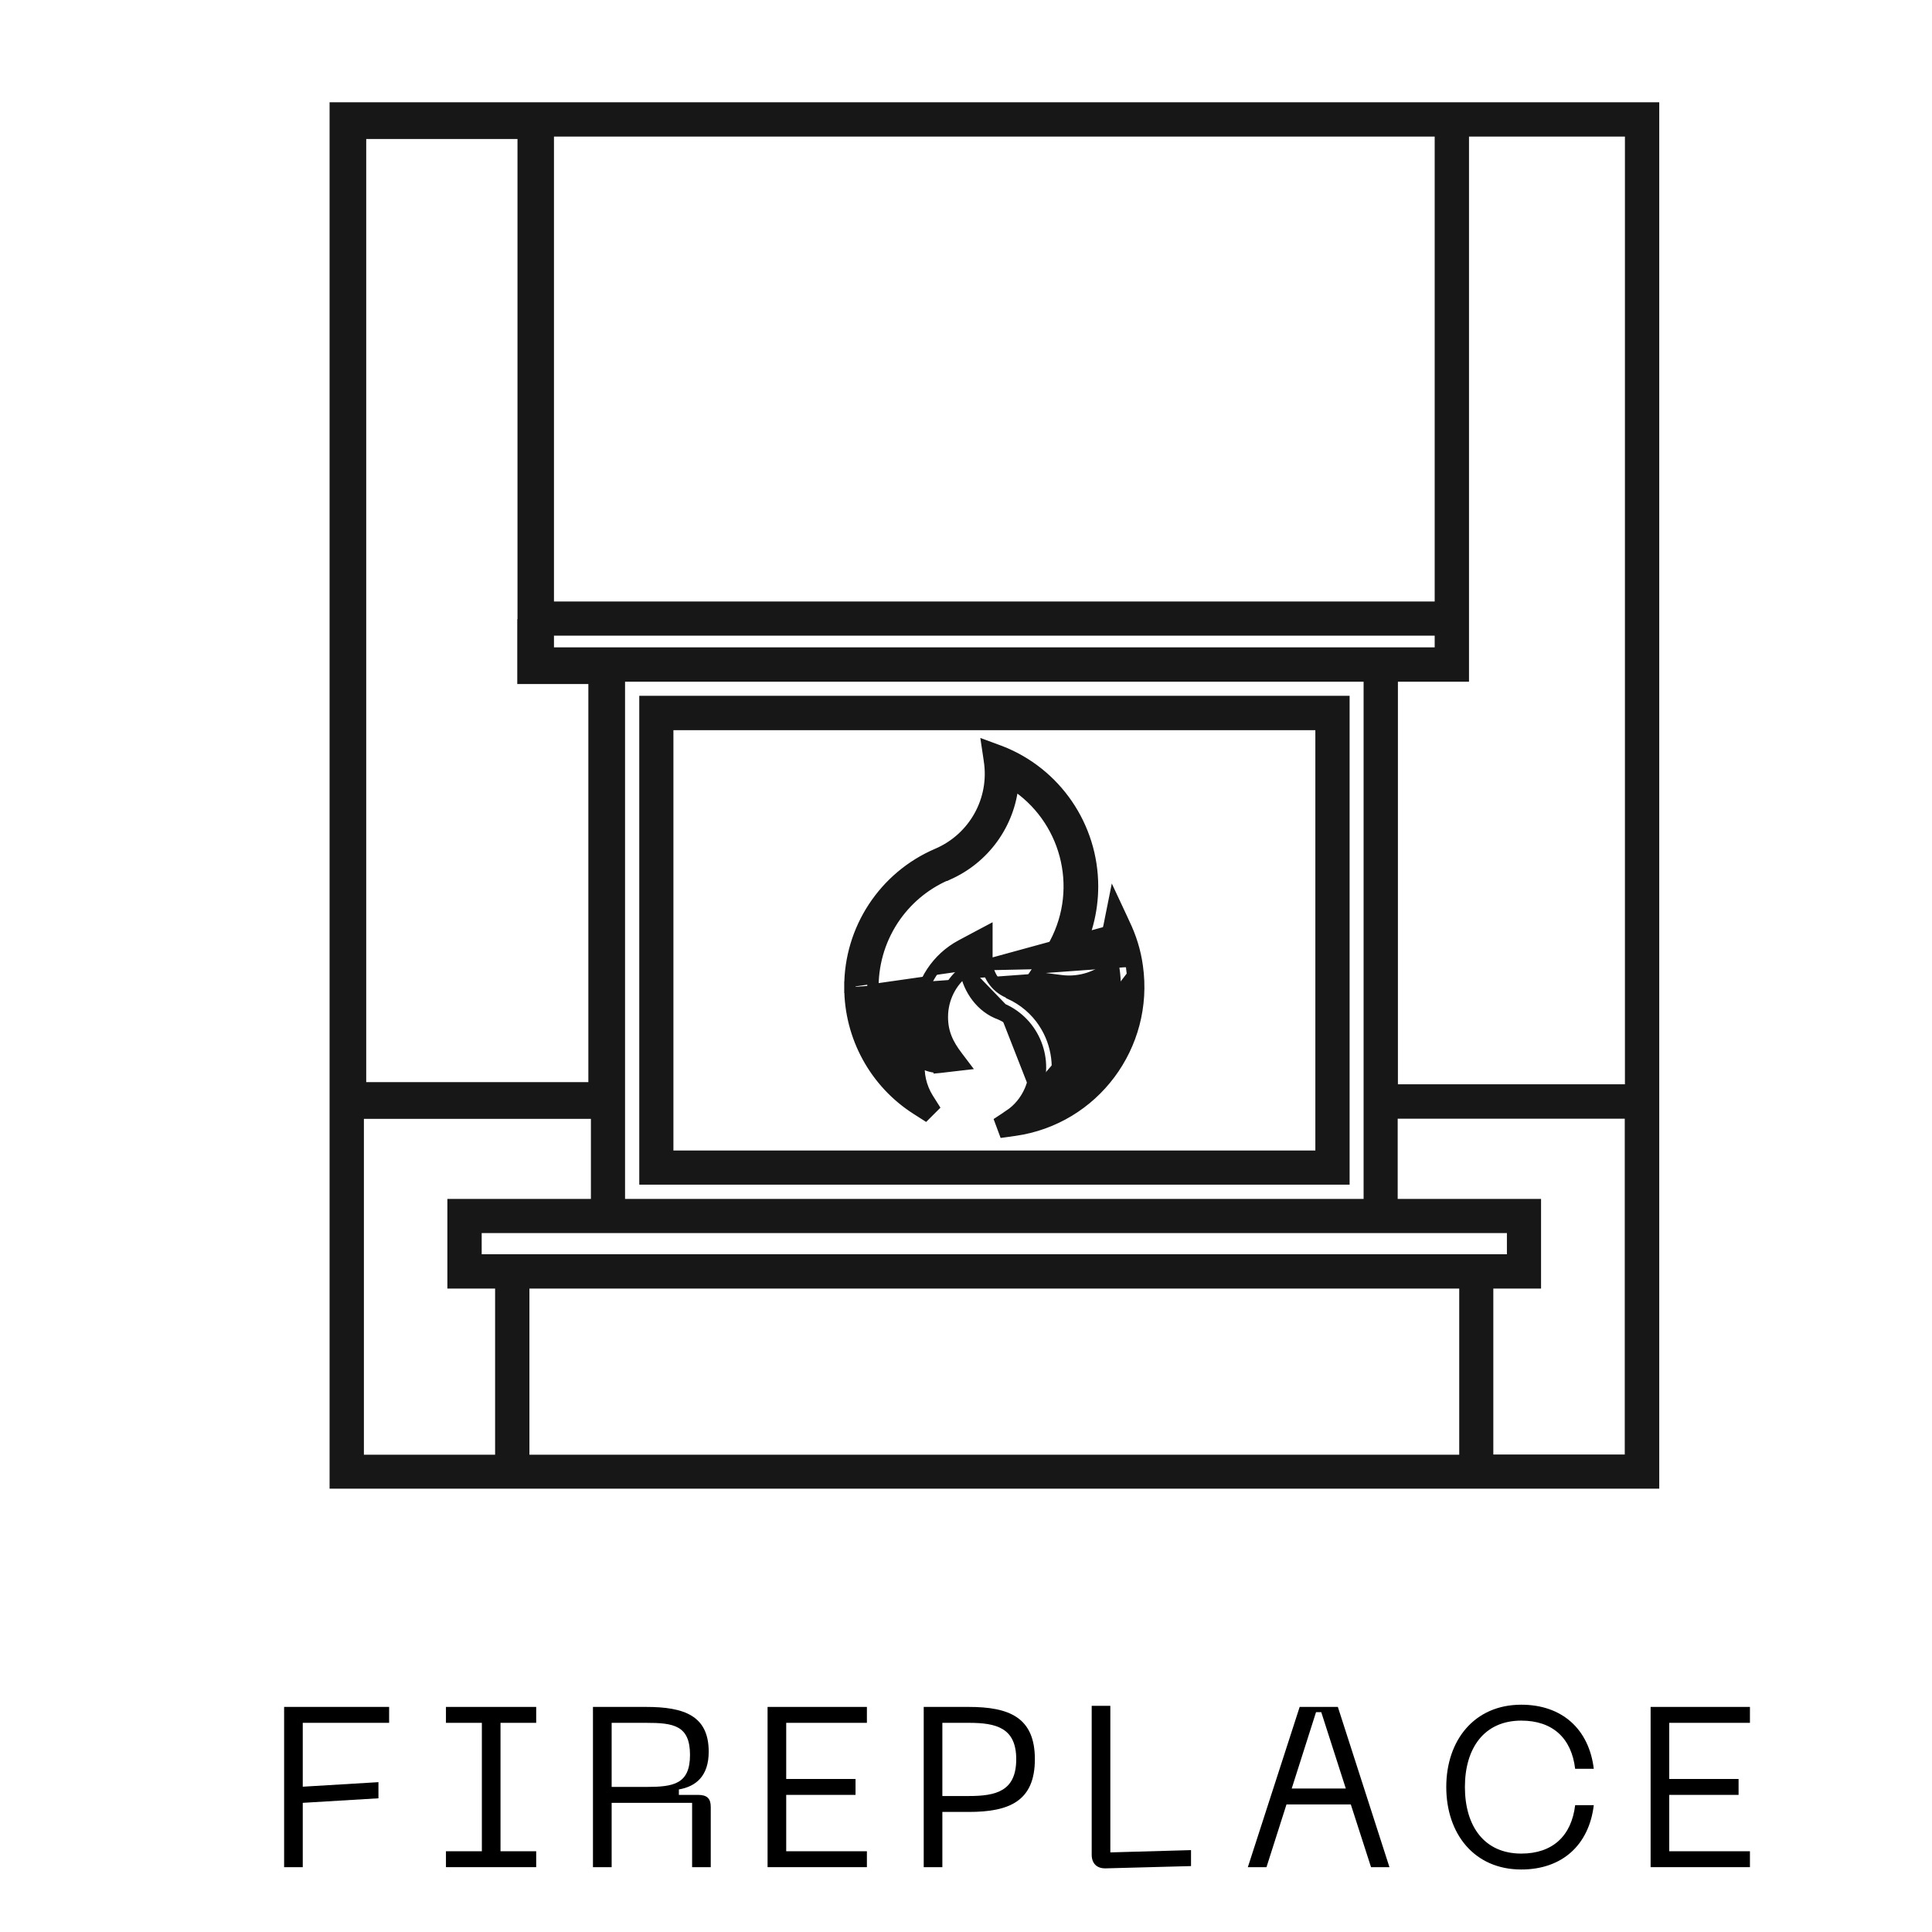
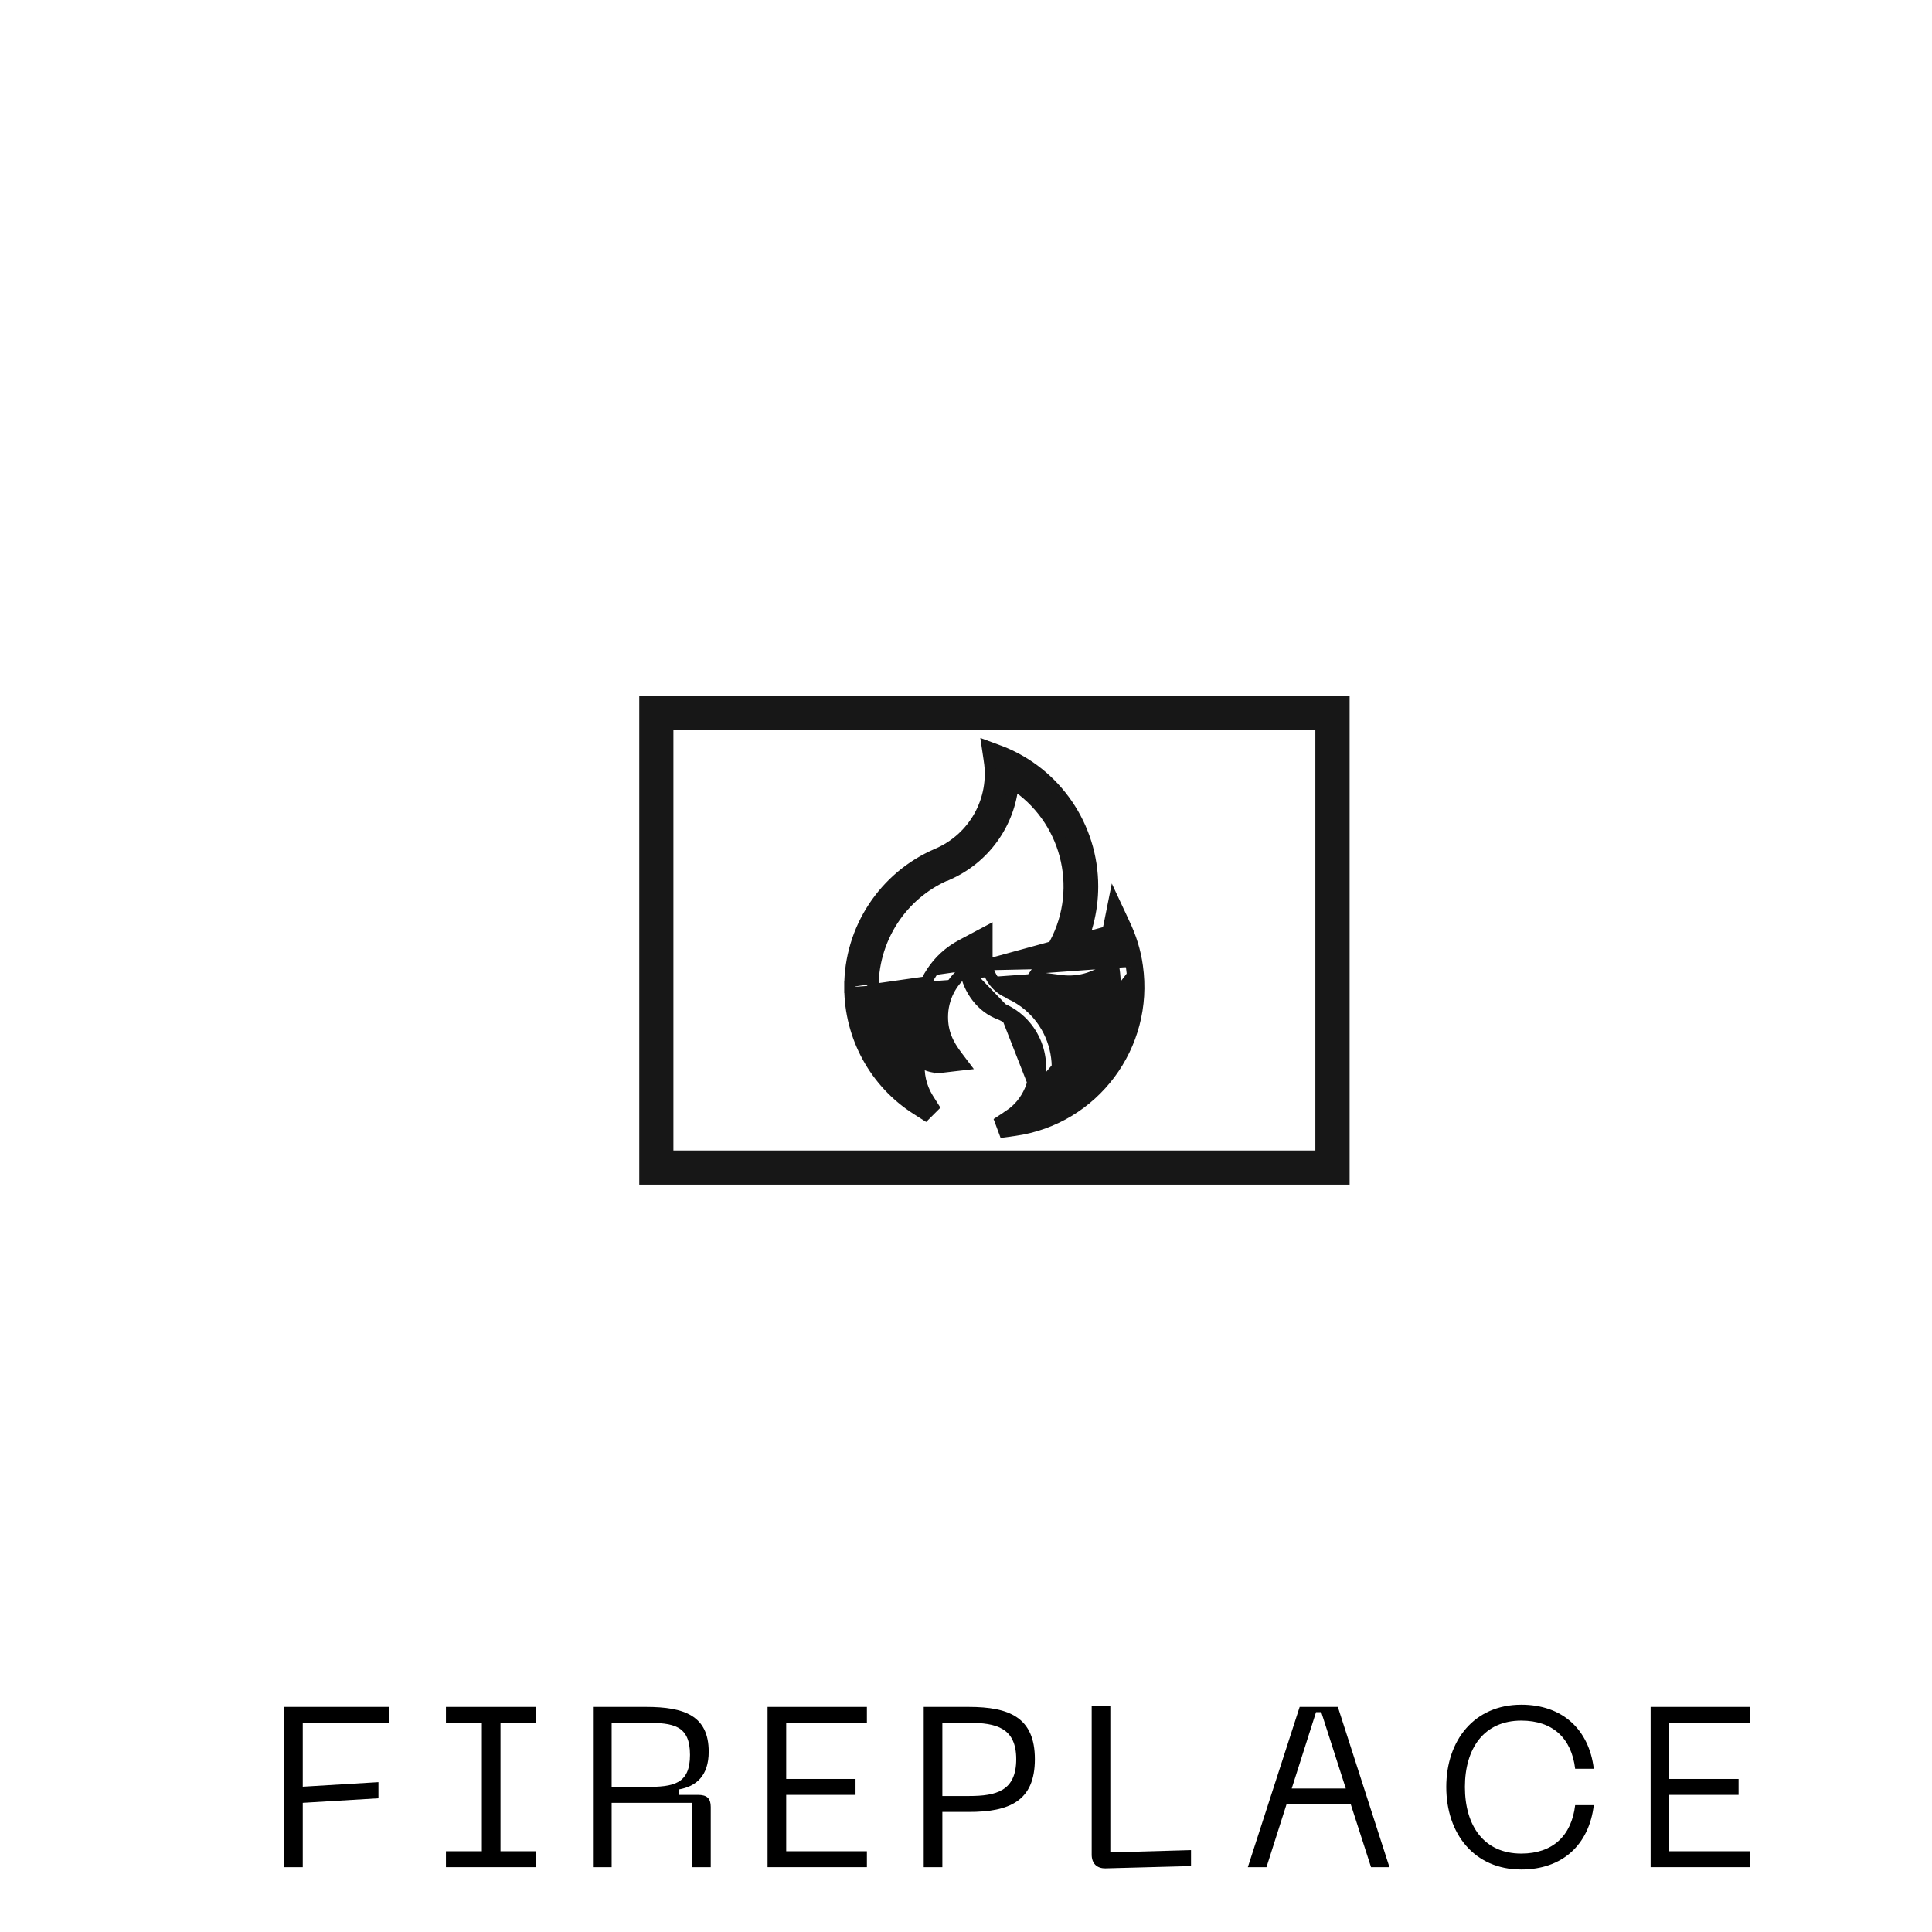
<svg xmlns="http://www.w3.org/2000/svg" width="34" height="34" viewBox="0 0 34 34" fill="none">
  <path d="M19.915 17.02C20.103 18.344 19.202 19.571 17.891 19.785L18.218 19.231M19.915 17.02L20.014 17.006C20.014 17.006 20.014 17.006 20.014 17.006M19.915 17.02L20.014 17.006C20.014 17.006 20.014 17.006 20.014 17.006M19.915 17.02C19.883 16.782 19.814 16.554 19.714 16.337L16.99 17.083M20.014 17.006C20.212 18.401 19.248 19.693 17.856 19.891L17.855 19.891L17.675 19.916L17.607 19.733L17.759 19.633L17.759 19.632C17.922 19.526 18.048 19.372 18.127 19.191M20.014 17.006C19.978 16.742 19.899 16.49 19.784 16.253L19.733 16.142L19.604 15.866L19.544 16.165L19.52 16.286L19.52 16.287C19.458 16.599 19.2 16.823 18.897 16.856C19.113 16.473 19.227 16.04 19.227 15.599C19.227 14.546 18.58 13.601 17.602 13.222L17.602 13.222L17.6 13.222L17.534 13.197L17.376 13.139L17.401 13.306L17.411 13.375L17.411 13.375L17.411 13.376C17.522 14.072 17.145 14.752 16.496 15.029L16.496 15.029C15.561 15.429 14.953 16.353 14.957 17.373M18.127 19.191C18.127 19.191 18.127 19.191 18.127 19.191L18.218 19.231M18.127 19.191C18.127 19.191 18.127 19.191 18.127 19.191L18.218 19.231M18.127 19.191C18.35 18.674 18.115 18.073 17.601 17.848M18.218 19.231C18.464 18.663 18.205 18.001 17.638 17.755M17.601 17.848C17.603 17.848 17.604 17.849 17.605 17.849L17.638 17.755M17.601 17.848C17.274 17.732 17.049 17.415 16.99 17.083M17.601 17.848C17.6 17.847 17.599 17.847 17.598 17.846L17.638 17.755M17.638 17.755L16.99 17.083M16.99 17.083C16.736 17.271 16.584 17.573 16.584 17.897C16.584 18.17 16.676 18.371 16.847 18.595L16.953 18.735L16.779 18.755L16.54 18.783L16.529 18.784V18.783C16.4 18.783 16.28 18.742 16.18 18.671C16.153 18.897 16.205 19.128 16.327 19.327L16.423 19.479L16.285 19.617L16.133 19.52C15.399 19.054 14.957 18.242 14.957 17.373M14.957 17.373C14.957 17.373 14.957 17.373 14.957 17.373H15.057L14.957 17.374C14.957 17.374 14.957 17.374 14.957 17.373ZM18.672 17.258C19.01 17.302 19.346 17.188 19.586 16.958C19.763 17.87 19.336 18.788 18.537 19.238C18.672 18.828 18.616 18.372 18.375 18.002L18.375 18.001C18.226 17.775 18.017 17.596 17.768 17.484L17.758 17.473L17.741 17.465C17.517 17.367 17.371 17.149 17.368 16.905V16.562V16.396L17.221 16.474L16.921 16.634L16.921 16.634C16.493 16.861 16.211 17.289 16.17 17.77L16.17 17.771C16.163 17.858 16.164 17.945 16.173 18.031L16.109 17.942L15.989 17.775L15.932 17.973L15.814 18.378L15.814 18.379C15.791 18.459 15.775 18.541 15.766 18.624C15.252 17.911 15.222 16.942 15.714 16.188C15.941 15.842 16.261 15.571 16.636 15.404H16.646L16.667 15.394L16.671 15.392C17.324 15.107 17.765 14.492 17.827 13.79C18.761 14.387 19.094 15.61 18.566 16.604C18.487 16.744 18.386 16.894 18.29 17.036C18.285 17.045 18.279 17.053 18.274 17.061L18.183 17.196L18.344 17.216L18.672 17.258C18.672 17.258 18.672 17.258 18.672 17.258Z" fill="#171717" stroke="#171717" stroke-width="0.2" />
-   <path d="M6 1.9H5.9V2V25.998V26.098H6H29H29.1V25.998V2V1.9H29H25.652H6ZM25.752 10.986V2.304H28.696V19.182H24.501V11.897H25.652H25.752V11.797V10.989V10.986ZM10.499 21.199H8.073H7.973V21.299V22.477V22.577H8.073H8.813V25.701H6.304V19.59H10.499V21.199ZM8.377 21.6H26.619V22.173H26.08H8.377V21.6ZM26.18 22.577H26.92H27.02V22.477V21.299V21.199H26.92H24.497V19.587H28.693V25.697H26.18V22.577ZM9.207 10.945L9.203 10.948V10.989V11.838V11.938H9.303H10.454V19.144H6.345V2.346H9.207V10.945ZM24.401 11.492H9.649V11.086H25.348V11.492H24.401ZM25.348 10.685H9.649V2.304H25.348V10.685ZM10.9 11.897H24.097V21.199H10.9V11.897ZM9.217 22.577H25.78V25.701H9.217V22.577Z" fill="#171717" stroke="#171717" stroke-width="0.2" />
  <path d="M23.651 12.445V12.345H23.552H11.45H11.35V12.445V20.648V20.748H11.45H23.552H23.651V20.648V12.445ZM23.248 12.75V20.347H11.751V12.75H23.248Z" fill="#171717" stroke="#171717" stroke-width="0.2" />
  <path d="M5 32.859V30.039H6.848V30.319H5.328V31.443L6.66 31.363V31.647L5.328 31.727V32.859H5Z" fill="black" />
  <path d="M9.436 30.319H8.808V32.579H9.436V32.859H7.848V32.579H8.48V30.319H7.848V30.039H9.436V30.319Z" fill="black" />
  <path d="M10.435 32.859V30.039H11.371C12.043 30.039 12.472 30.195 12.472 30.827C12.472 31.251 12.252 31.439 11.947 31.491V31.587H12.284C12.444 31.587 12.508 31.651 12.508 31.799V32.859H12.18V31.727H10.764V32.859H10.435ZM10.764 31.447H11.371C11.851 31.447 12.143 31.399 12.143 30.883C12.143 30.363 11.851 30.319 11.371 30.319H10.764V31.447Z" fill="black" />
  <path d="M13.508 32.859V30.039H15.256V30.319H13.836V31.307H15.056V31.587H13.836V32.579H15.256V32.859H13.508Z" fill="black" />
  <path d="M17.048 30.039C17.76 30.039 18.212 30.223 18.212 30.959C18.212 31.699 17.76 31.887 17.048 31.887H16.584V32.859H16.256V30.039H17.048ZM17.052 31.607C17.532 31.607 17.884 31.519 17.884 30.959C17.884 30.407 17.532 30.319 17.052 30.319H16.584V31.607H17.052Z" fill="black" />
  <path d="M19.456 32.88C19.3 32.883 19.212 32.791 19.212 32.639V30.02H19.54V32.599L20.96 32.559V32.84L19.456 32.88Z" fill="black" />
  <path d="M24.128 32.859L23.772 31.755H22.64L22.288 32.859H21.96L22.872 30.039H23.544L24.452 32.859H24.128ZM22.732 31.475H23.684L23.252 30.131H23.16L22.732 31.475Z" fill="black" />
  <path d="M25.452 31.448C25.452 30.628 25.944 30 26.772 30C27.492 30 27.964 30.432 28.048 31.128H27.72C27.656 30.588 27.324 30.28 26.772 30.28C26.116 30.28 25.78 30.768 25.78 31.448C25.78 32.132 26.116 32.62 26.772 32.62C27.324 32.62 27.656 32.308 27.72 31.768H28.048C27.964 32.468 27.492 32.9 26.772 32.9C25.944 32.9 25.452 32.272 25.452 31.448Z" fill="black" />
  <path d="M29.048 32.859V30.039H30.796V30.319H29.376V31.307H30.596V31.587H29.376V32.579H30.796V32.859H29.048Z" fill="black" />
</svg>